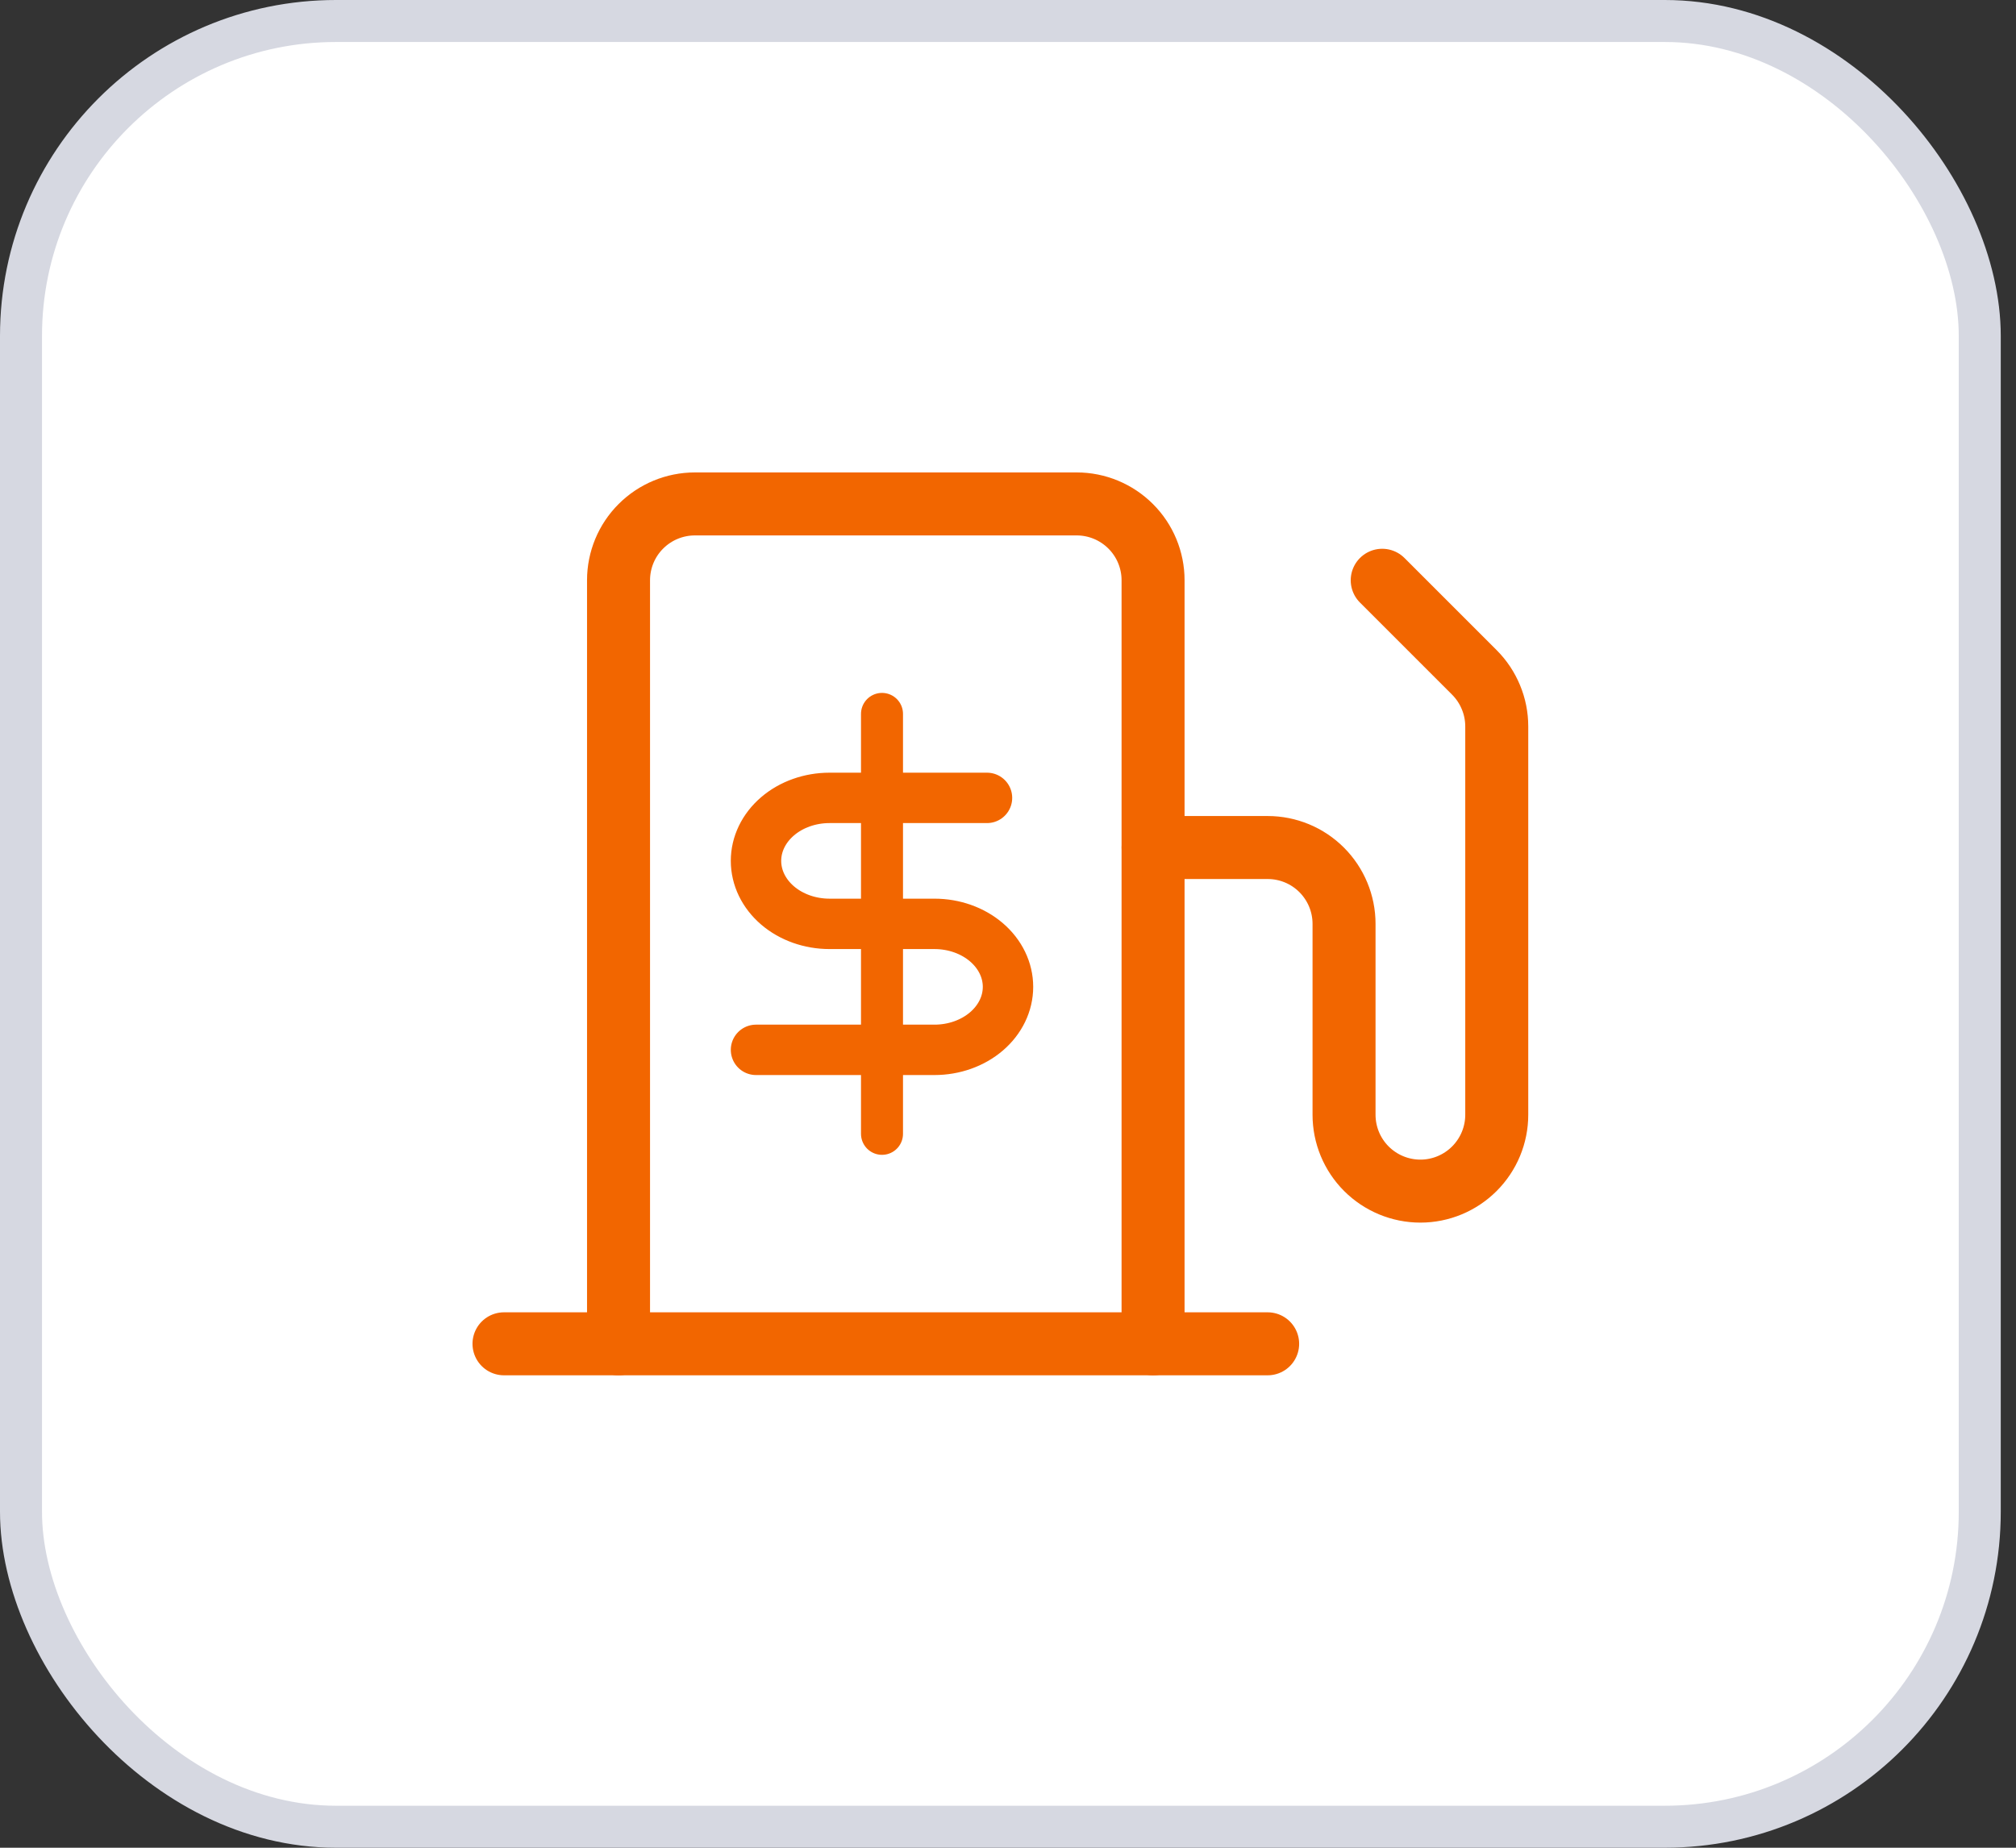
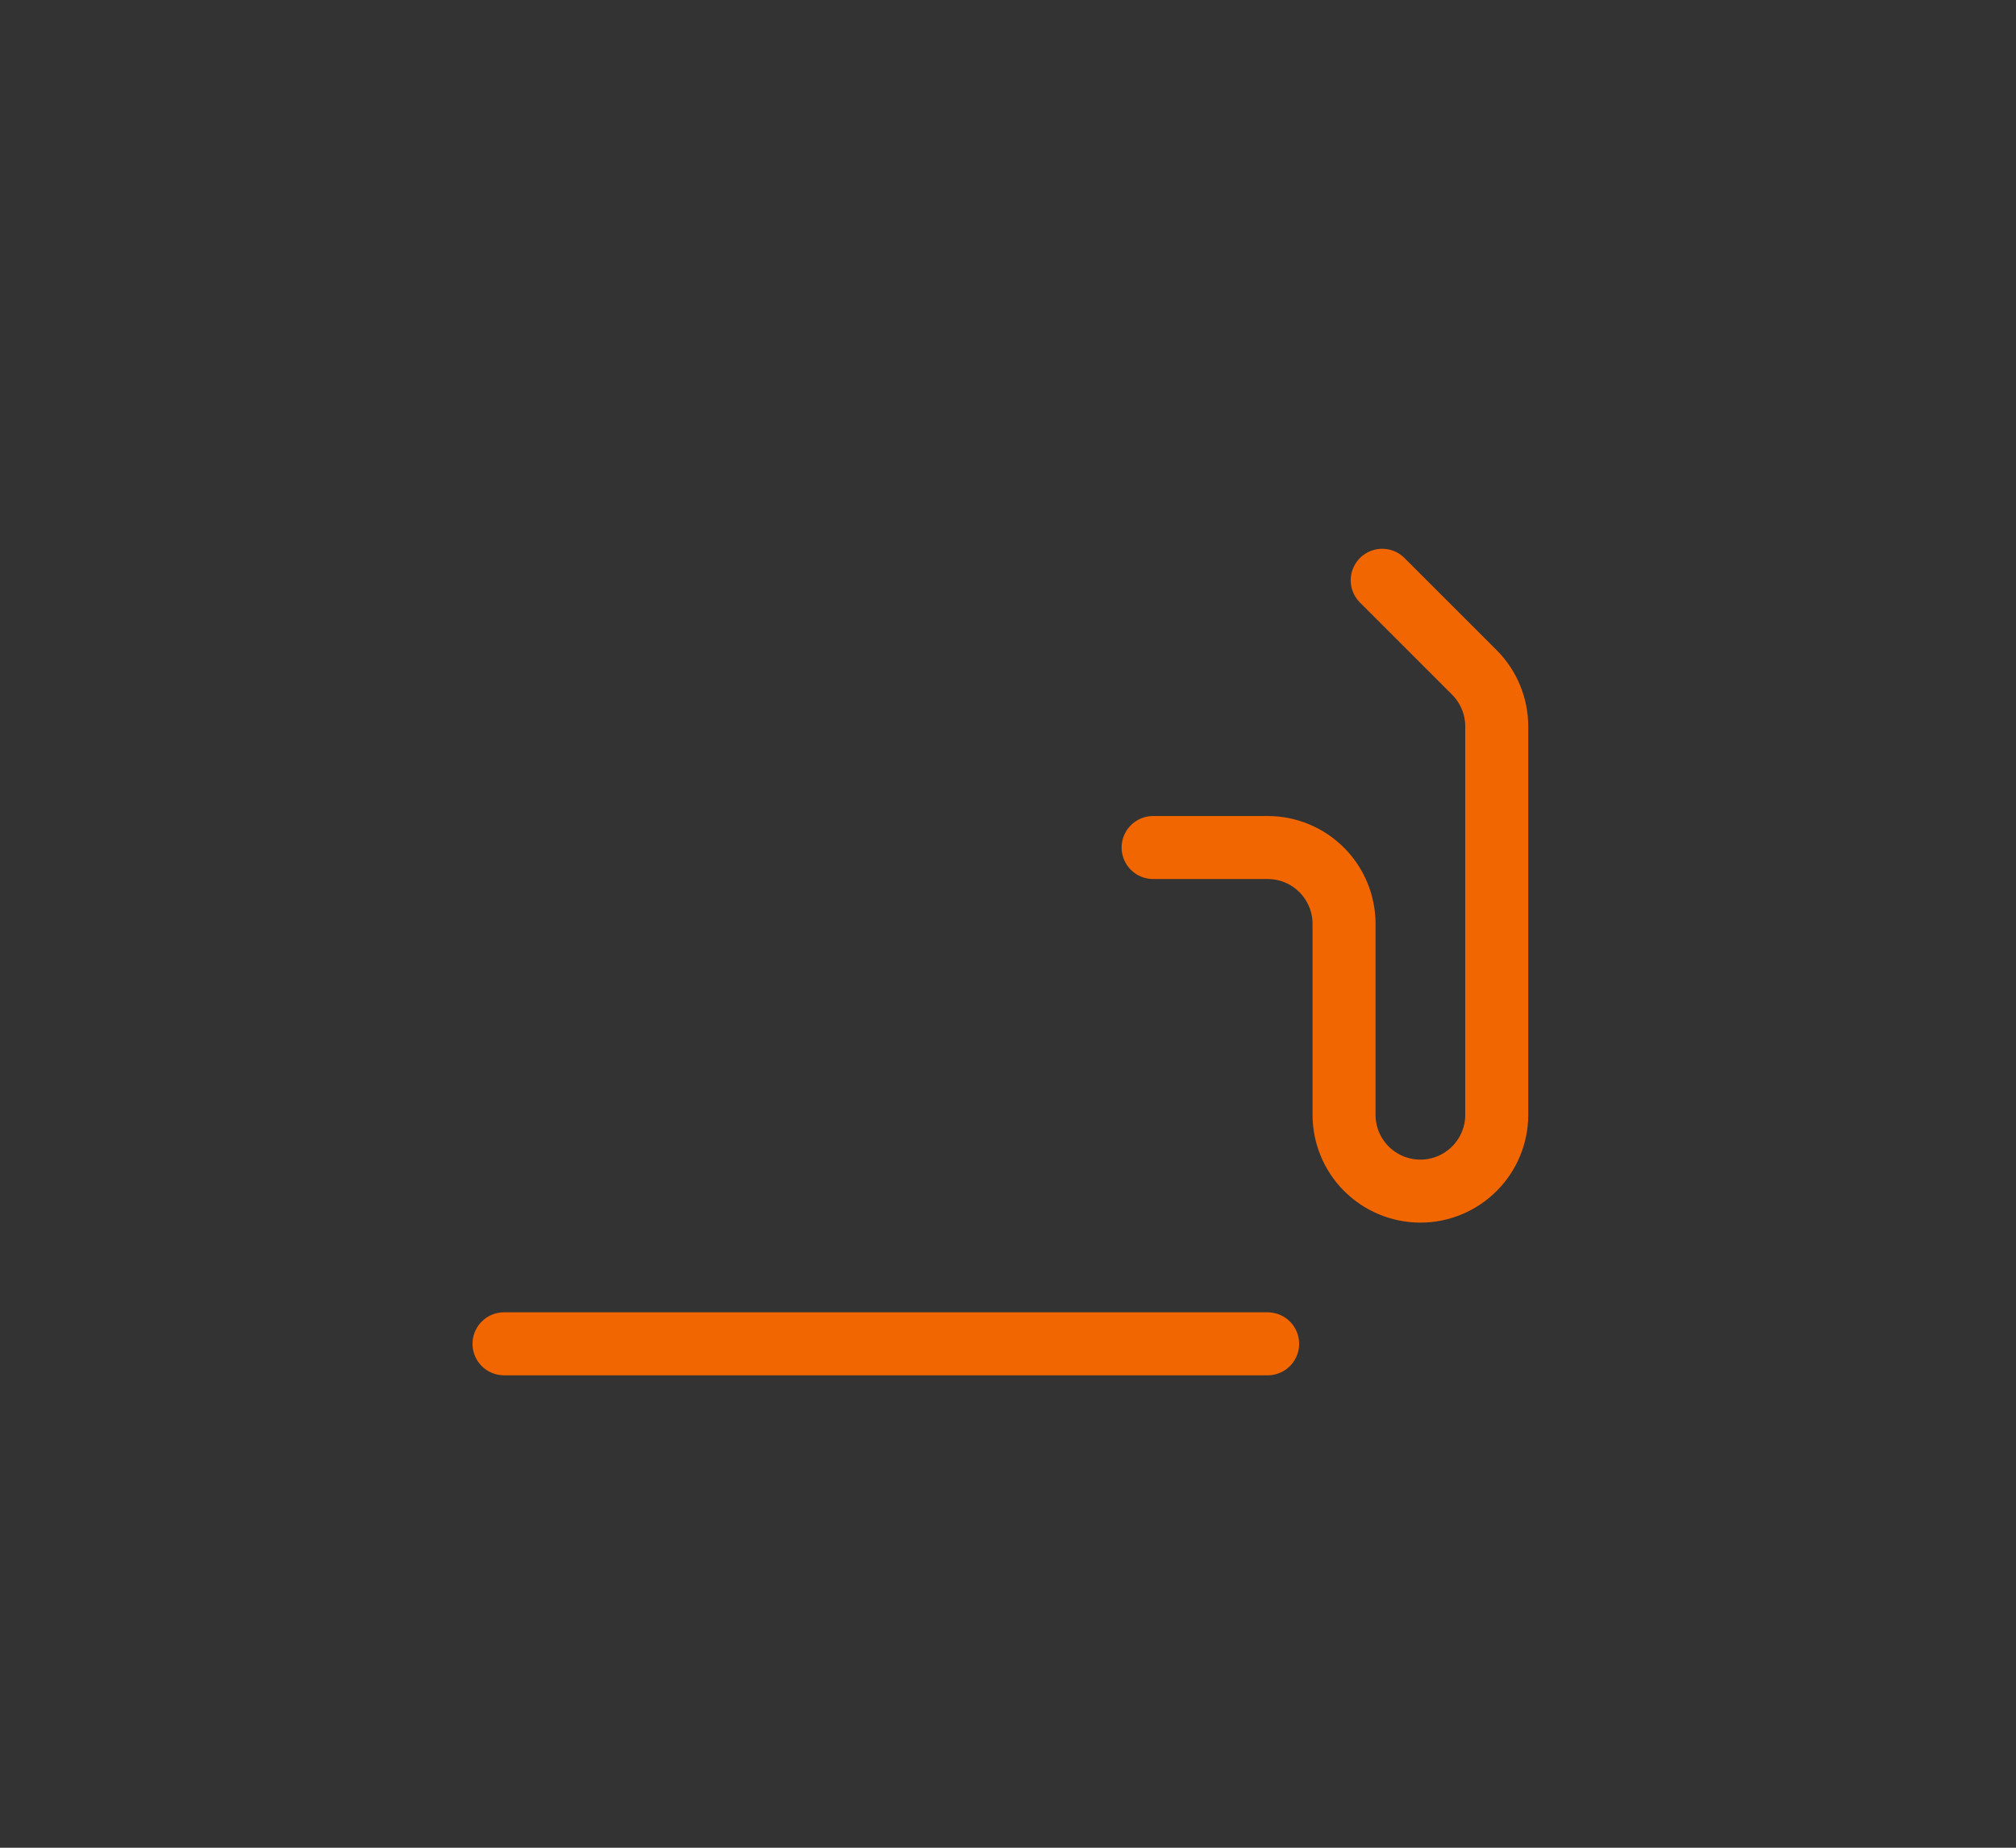
<svg xmlns="http://www.w3.org/2000/svg" width="48" height="44" viewBox="0 0 48 44" fill="none">
  <rect x="0" y="0" width="48" height="44" fill="#333333" stroke="none" />
-   <rect x="0.5" y="0.5" width="46.637" height="43" rx="7.5" fill="white" />
-   <rect x="0.5" y="0.5" width="46.637" height="43" rx="7.5" stroke="#D6D8E1" />
-   <path d="M14.727 32V13.818C14.727 13.336 14.918 12.873 15.259 12.533C15.6 12.192 16.062 12 16.545 12H25.636C26.118 12 26.58 12.192 26.921 12.533C27.262 12.873 27.454 13.336 27.454 13.818V32" stroke="#F26600" stroke-width="1.5" stroke-linecap="round" stroke-linejoin="round" />
  <path d="M12 32H30.182" stroke="#F26600" stroke-width="1.5" stroke-linecap="round" stroke-linejoin="round" />
  <path d="M27.455 20.182H30.182C30.665 20.182 31.127 20.373 31.468 20.714C31.809 21.055 32.001 21.518 32.001 22V26.545C32.001 27.028 32.192 27.49 32.533 27.831C32.874 28.172 33.337 28.364 33.819 28.364C34.301 28.364 34.763 28.172 35.104 27.831C35.445 27.49 35.637 27.028 35.637 26.545V17.299C35.637 17.06 35.59 16.823 35.498 16.603C35.407 16.382 35.273 16.181 35.104 16.012L32.91 13.818" stroke="#F26600" stroke-width="1.5" stroke-linecap="round" stroke-linejoin="round" />
-   <path d="M21 17L21 27" stroke="#F26600" stroke-linecap="round" stroke-linejoin="round" />
-   <path d="M23.5 19H19.75C19.286 19 18.841 19.158 18.513 19.439C18.184 19.721 18 20.102 18 20.5C18 20.898 18.184 21.279 18.513 21.561C18.841 21.842 19.286 22 19.75 22H22.25C22.714 22 23.159 22.158 23.487 22.439C23.816 22.721 24 23.102 24 23.5C24 23.898 23.816 24.279 23.487 24.561C23.159 24.842 22.714 25 22.25 25H18" stroke="#F26600" stroke-width="1.2" stroke-linecap="round" stroke-linejoin="round" />
</svg>